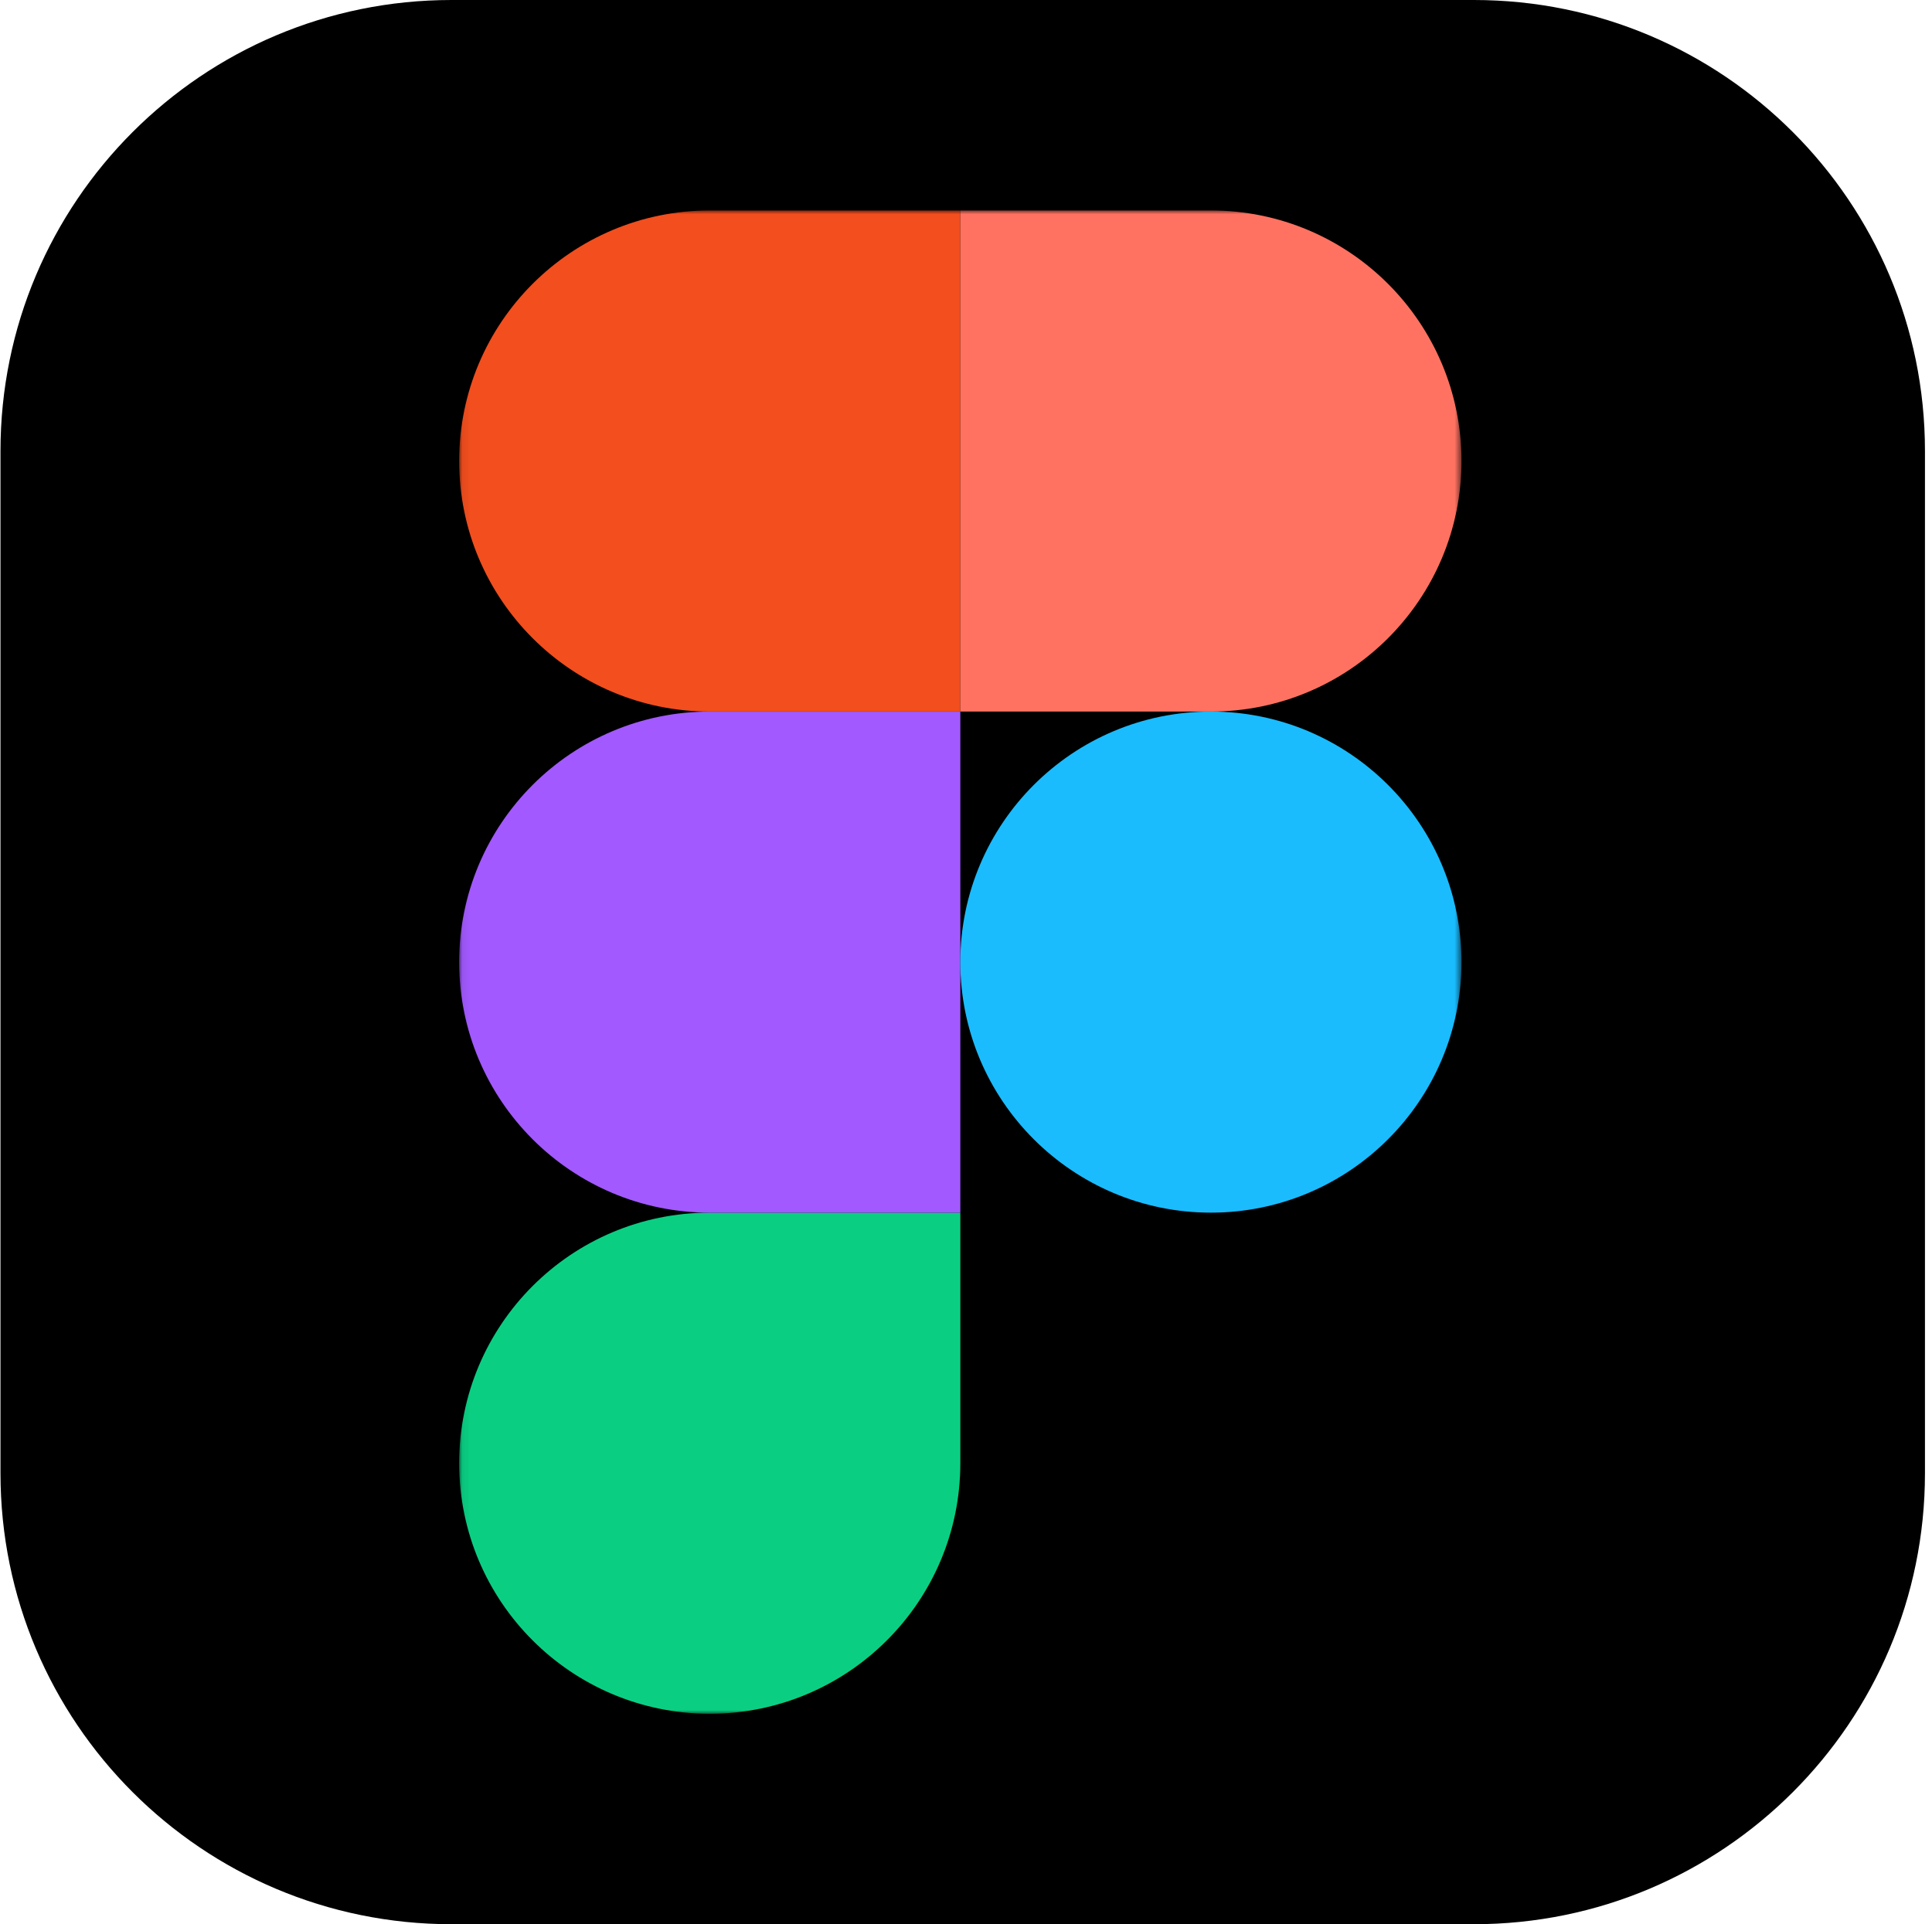
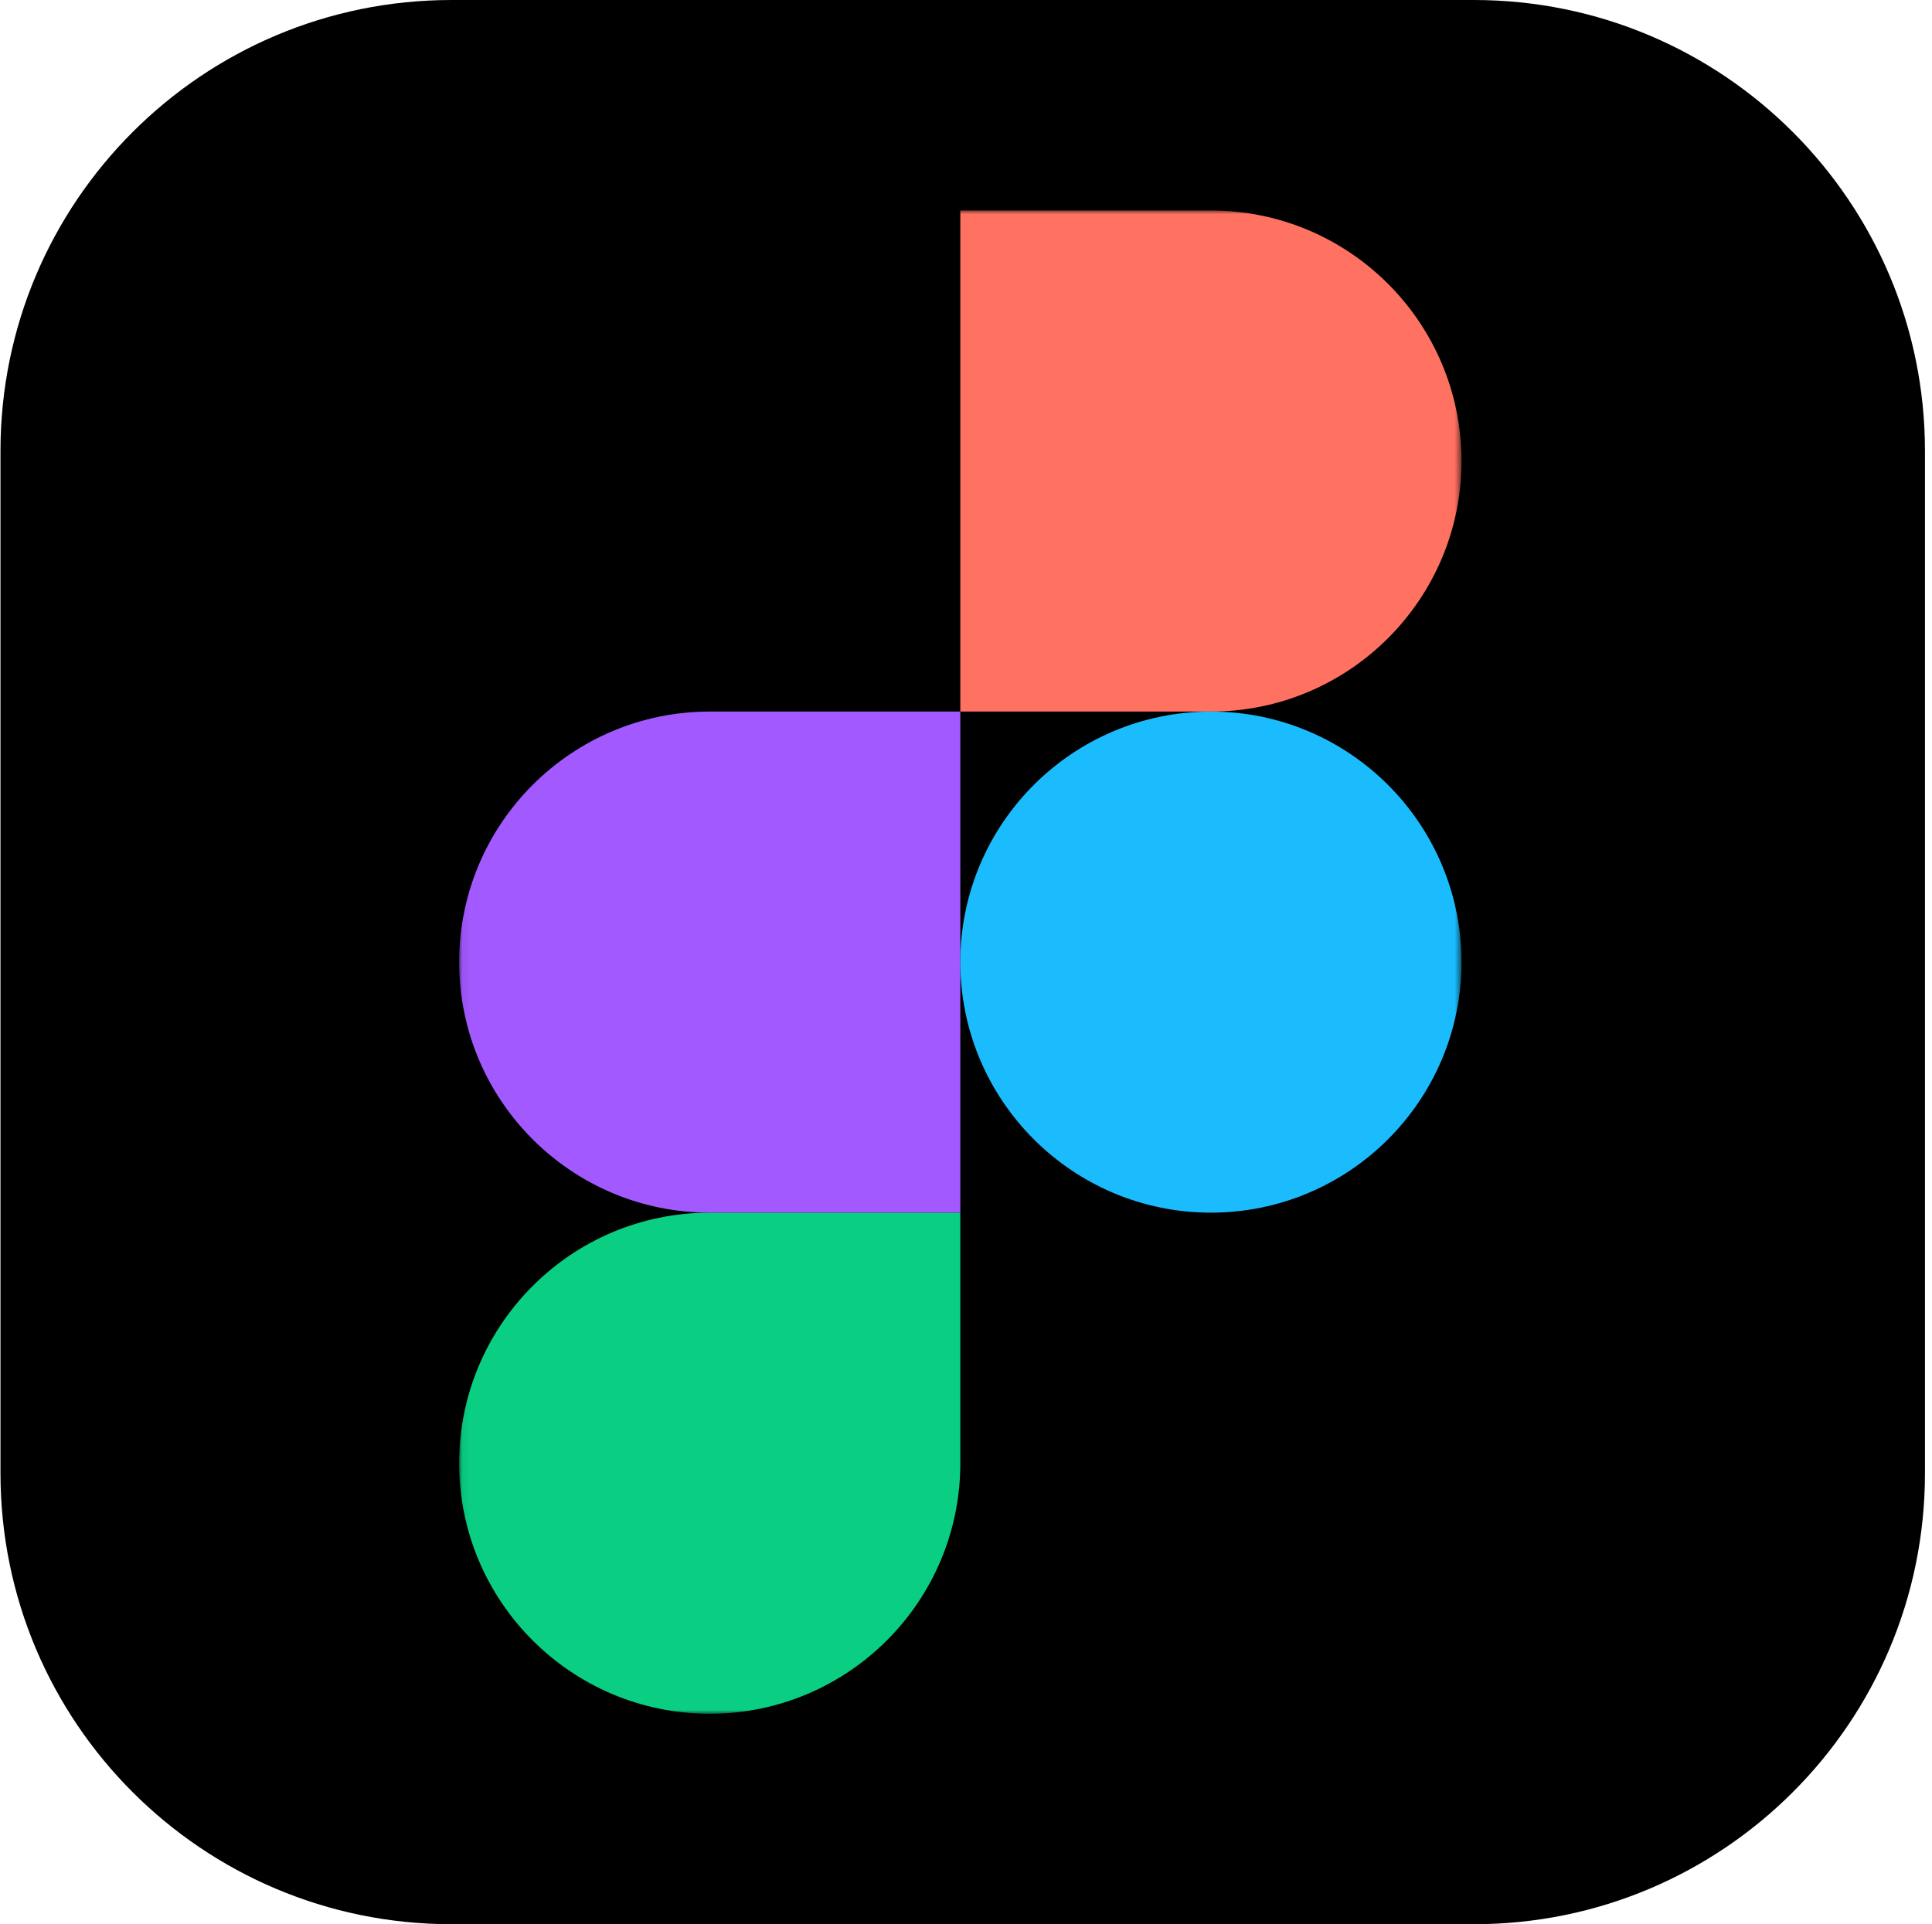
<svg xmlns="http://www.w3.org/2000/svg" width="257" height="256" viewBox="0 0 257 256" fill="none">
  <g clip-path="url(#clip0_207_1253)">
    <path d="M196.064 0H60.065C26.927 0 0.064 26.863 0.064 60V196C0.064 229.137 26.927 256 60.065 256H196.064C229.202 256 256.064 229.137 256.064 196V60C256.064 26.863 229.202 0 196.064 0Z" fill="black" />
    <mask id="mask0_207_1253" style="mask-type:luminance" maskUnits="userSpaceOnUse" x="61" y="28" width="134" height="200">
      <path d="M61.065 28H194.424V228H61.065V28Z" fill="white" />
    </mask>
    <g mask="url(#mask0_207_1253)">
      <path d="M94.412 228C112.812 228 127.745 213.067 127.745 194.667V161.333H94.412C76.012 161.333 61.078 176.267 61.078 194.667C61.078 213.067 76.012 228 94.412 228Z" fill="#0ACF83" />
      <path d="M61.078 128C61.078 109.6 76.012 94.667 94.412 94.667H127.745V161.333H94.412C76.012 161.333 61.078 146.4 61.078 128Z" fill="#A259FF" />
-       <path d="M61.078 61.333C61.078 42.933 76.012 28 94.412 28H127.745V94.667H94.412C76.012 94.667 61.078 79.733 61.078 61.333Z" fill="#F24E1E" />
      <path d="M127.745 28H161.078C179.478 28 194.412 42.933 194.412 61.333C194.412 79.733 179.478 94.667 161.078 94.667H127.745V28Z" fill="#FF7262" />
      <path d="M194.412 128C194.412 146.4 179.478 161.333 161.078 161.333C142.678 161.333 127.745 146.4 127.745 128C127.745 109.6 142.678 94.667 161.078 94.667C179.478 94.667 194.412 109.6 194.412 128Z" fill="#1ABCFE" />
    </g>
  </g>
  <defs>
    <clipPath id="clip0_207_1253">
      <rect width="256" height="256" fill="white" transform="translate(0.064)" />
    </clipPath>
  </defs>
</svg>